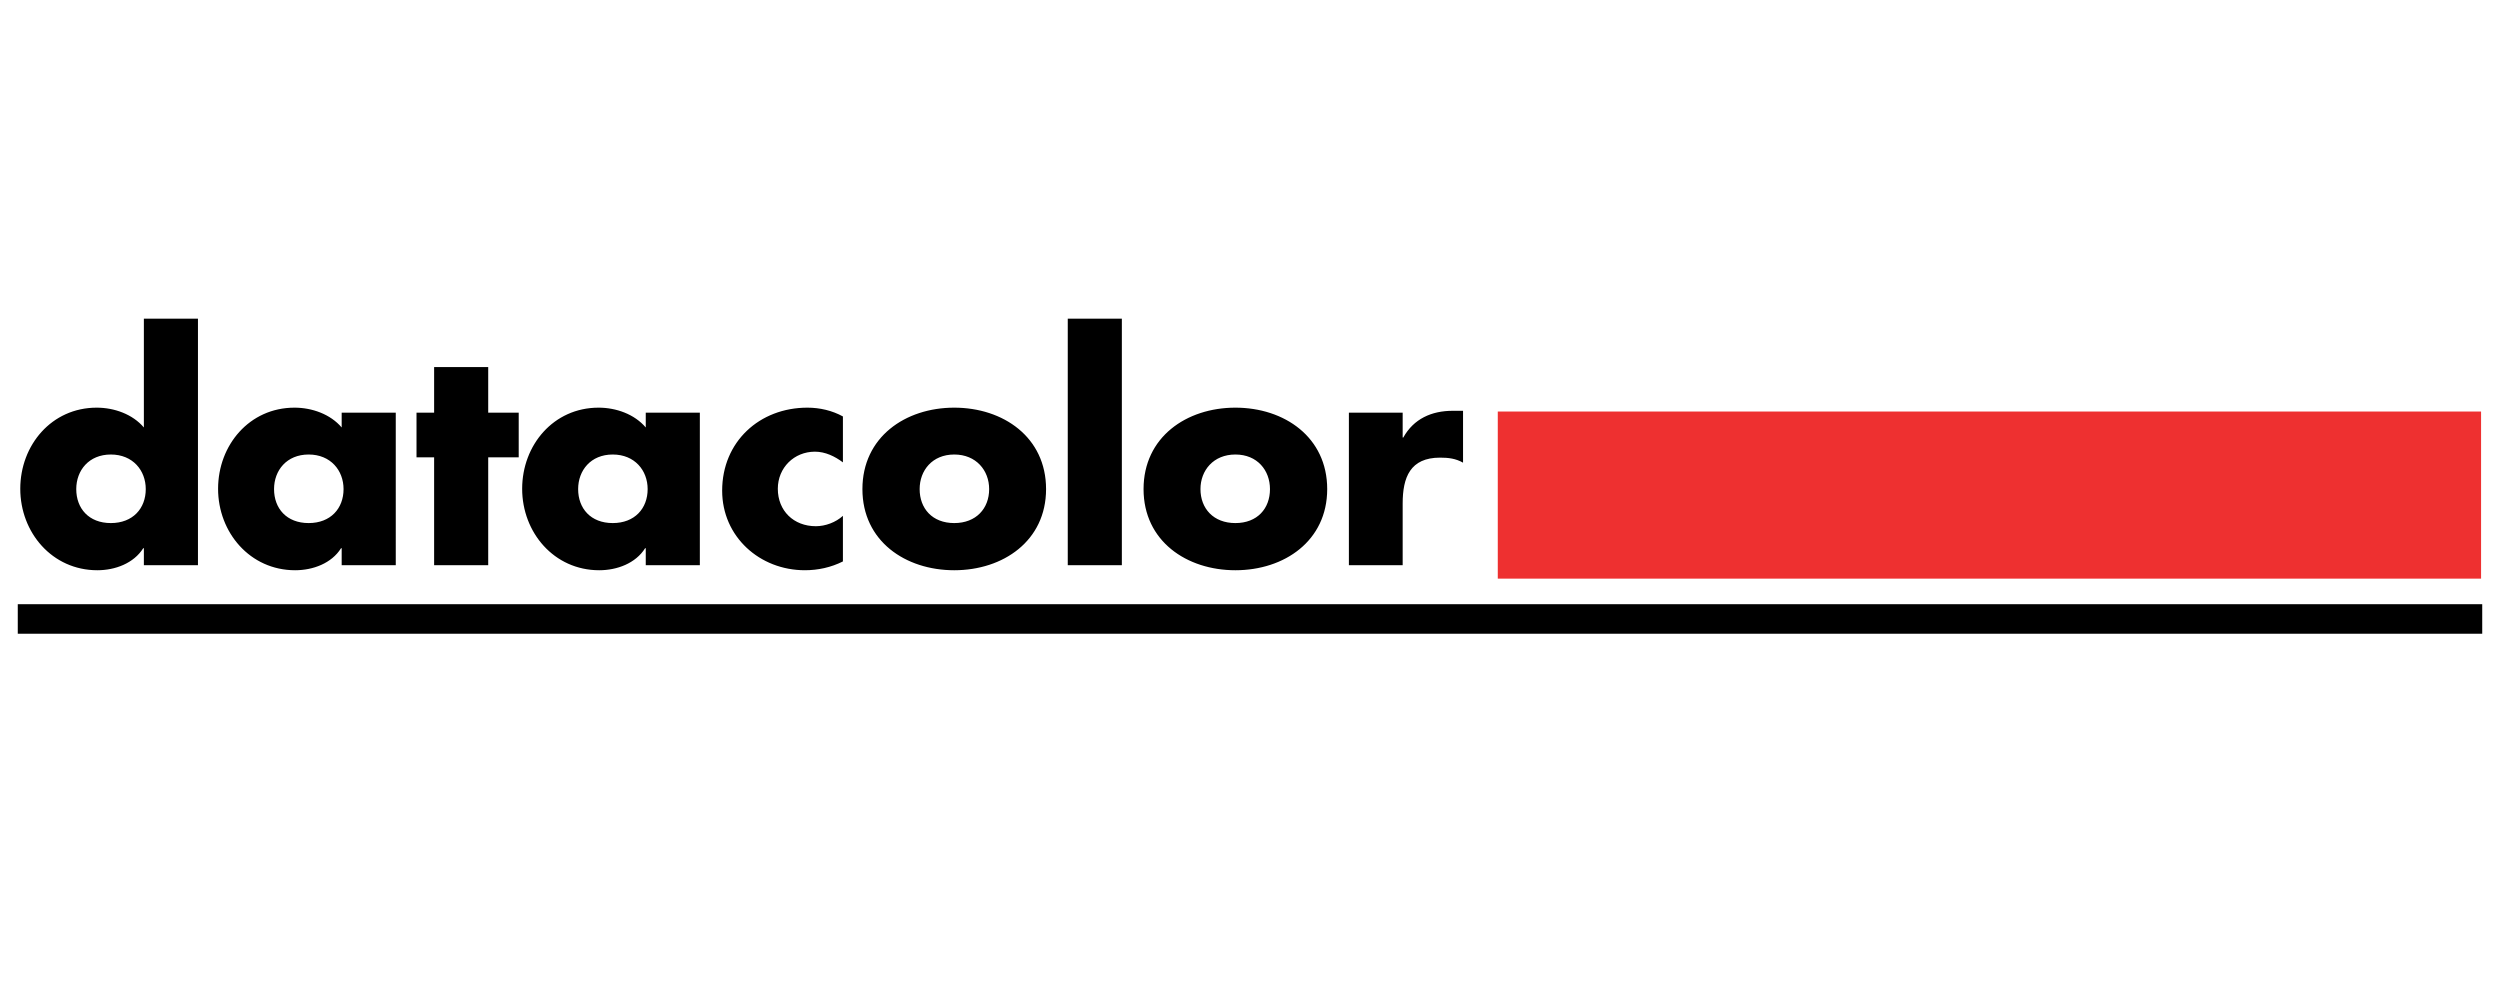
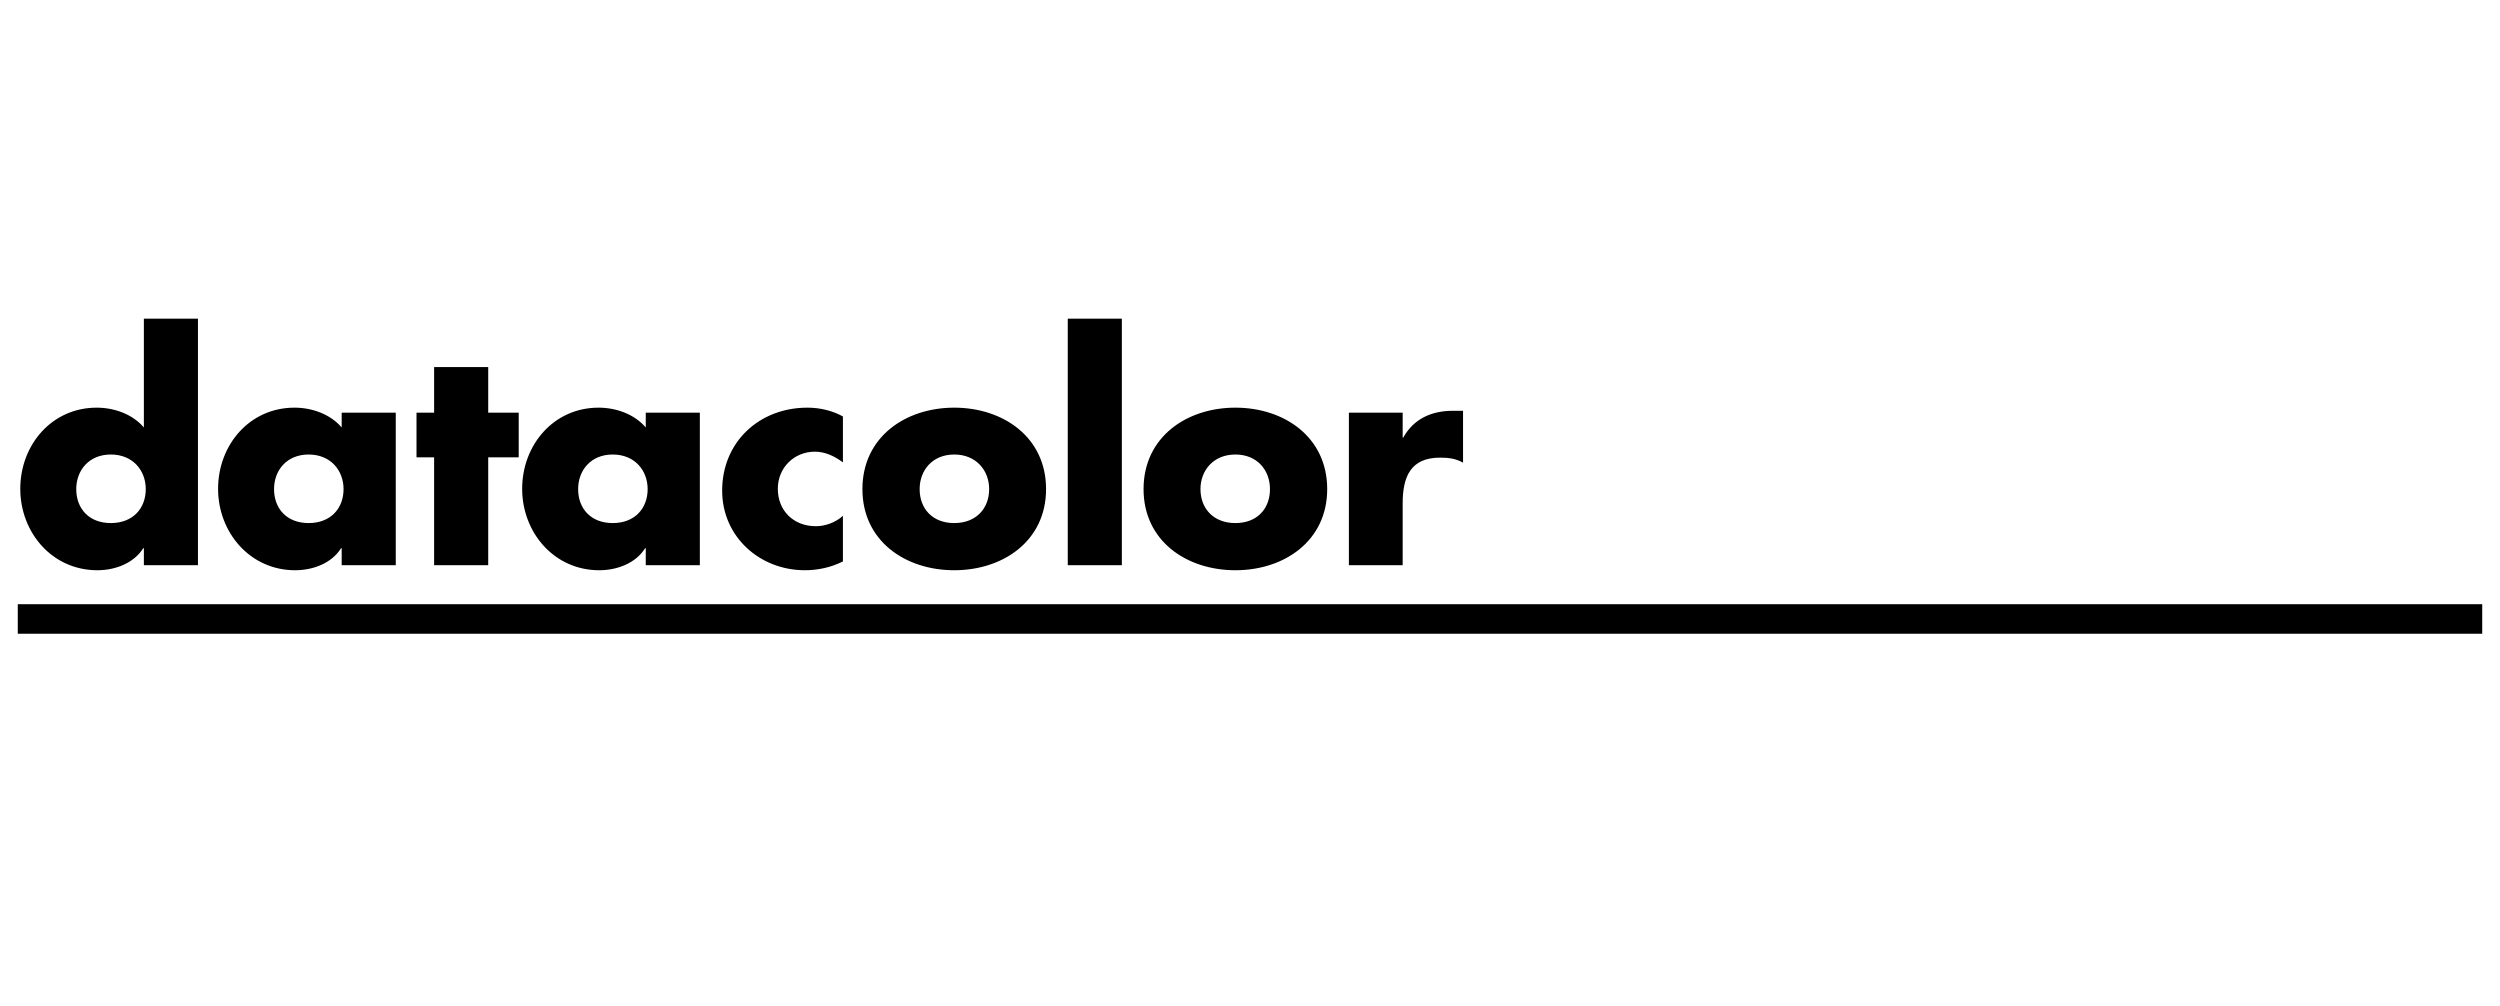
<svg xmlns="http://www.w3.org/2000/svg" version="1.1" id="Layer_1" x="0px" y="0px" width="248.438px" height="100px" viewBox="0 0 248.438 100" enable-background="new 0 0 248.438 100" xml:space="preserve">
  <title>LOGO.LPOTYUK219Bold</title>
  <desc>Created with Sketch.</desc>
  <path d="M14.297,31.667v10.813c-1.123-1.323-2.949-1.969-4.688-1.969c-4.487,0-7.594,3.731-7.594,8.063  c0,4.341,3.164,8.094,7.656,8.094c1.772,0,3.615-0.688,4.563-2.188h0.063v1.688h5.375v-24.5H14.297z M106.109,31.667v24.5h5.375  v-24.5H106.109z M43.141,36.479v4.531h-1.75v4.438h1.75v10.719h5.375V45.448h3.031v-4.438h-3.031v-4.531H43.141z M29.266,40.511  c-4.487,0-7.594,3.731-7.594,8.063c0,4.341,3.174,8.094,7.656,8.094c1.772,0,3.625-0.688,4.563-2.188h0.063v1.688h5.375V41.011  h-5.375v1.469C32.83,41.156,31.004,40.511,29.266,40.511z M59.484,40.511c-4.487,0-7.594,3.731-7.594,8.063  c0,4.341,3.169,8.094,7.656,8.094c1.777,0,3.62-0.688,4.563-2.188h0.063v1.688h5.375V41.011h-5.375v1.469  C63.049,41.156,61.223,40.511,59.484,40.511z M80.234,40.511c-4.751,0-8.469,3.382-8.469,8.25c0,4.575,3.731,7.906,8.219,7.906  c1.299,0,2.6-0.279,3.781-0.875v-4.531c-0.713,0.649-1.745,1.031-2.688,1.031c-2.212,0-3.781-1.536-3.781-3.719  c0-2.095,1.617-3.688,3.688-3.688c1.03,0,1.985,0.467,2.781,1.063v-4.563C82.701,40.8,81.475,40.511,80.234,40.511z M94.828,40.511  c-4.868,0-9.125,2.933-9.125,8.094c0,5.171,4.276,8.063,9.125,8.063c4.868,0,9.125-2.921,9.125-8.063  C103.953,43.443,99.696,40.511,94.828,40.511z M122.766,40.511c-4.868,0-9.125,2.933-9.125,8.094c0,5.171,4.286,8.063,9.125,8.063  c4.873,0,9.125-2.921,9.125-8.063C131.891,43.443,127.639,40.511,122.766,40.511z M144.359,40.823c-2.09,0-3.876,0.796-4.906,2.656  h-0.063v-2.469h-5.344v15.156h5.344v-6.125c0-2.598,0.74-4.563,3.719-4.563c0.825,0,1.549,0.085,2.281,0.5v-5.156H144.359z   M11.016,45.167c2.183,0,3.469,1.582,3.469,3.438c0,1.924-1.286,3.375-3.469,3.375c-2.188,0-3.438-1.451-3.438-3.375  C7.578,46.749,8.828,45.167,11.016,45.167z M30.672,45.167c2.183,0,3.469,1.582,3.469,3.438c0,1.924-1.286,3.375-3.469,3.375  c-2.188,0-3.438-1.451-3.438-3.375C27.234,46.749,28.484,45.167,30.672,45.167z M60.891,45.167c2.183,0,3.469,1.582,3.469,3.438  c0,1.924-1.286,3.375-3.469,3.375c-2.188,0-3.438-1.451-3.438-3.375C57.453,46.749,58.703,45.167,60.891,45.167z M94.828,45.167  c2.178,0,3.469,1.582,3.469,3.438c0,1.924-1.291,3.375-3.469,3.375c-2.183,0-3.438-1.451-3.438-3.375  C91.391,46.749,92.646,45.167,94.828,45.167z M122.766,45.167c2.188,0,3.438,1.582,3.438,3.438c0,1.924-1.25,3.375-3.438,3.375  c-2.183,0-3.469-1.451-3.469-3.375C119.297,46.749,120.583,45.167,122.766,45.167z M1.766,60.042v2.938h244.906v-2.938H1.766z" />
-   <path fill="#EE3030" d="M148.842,57.503V40.896h97.715v16.606H148.842z" />
</svg>